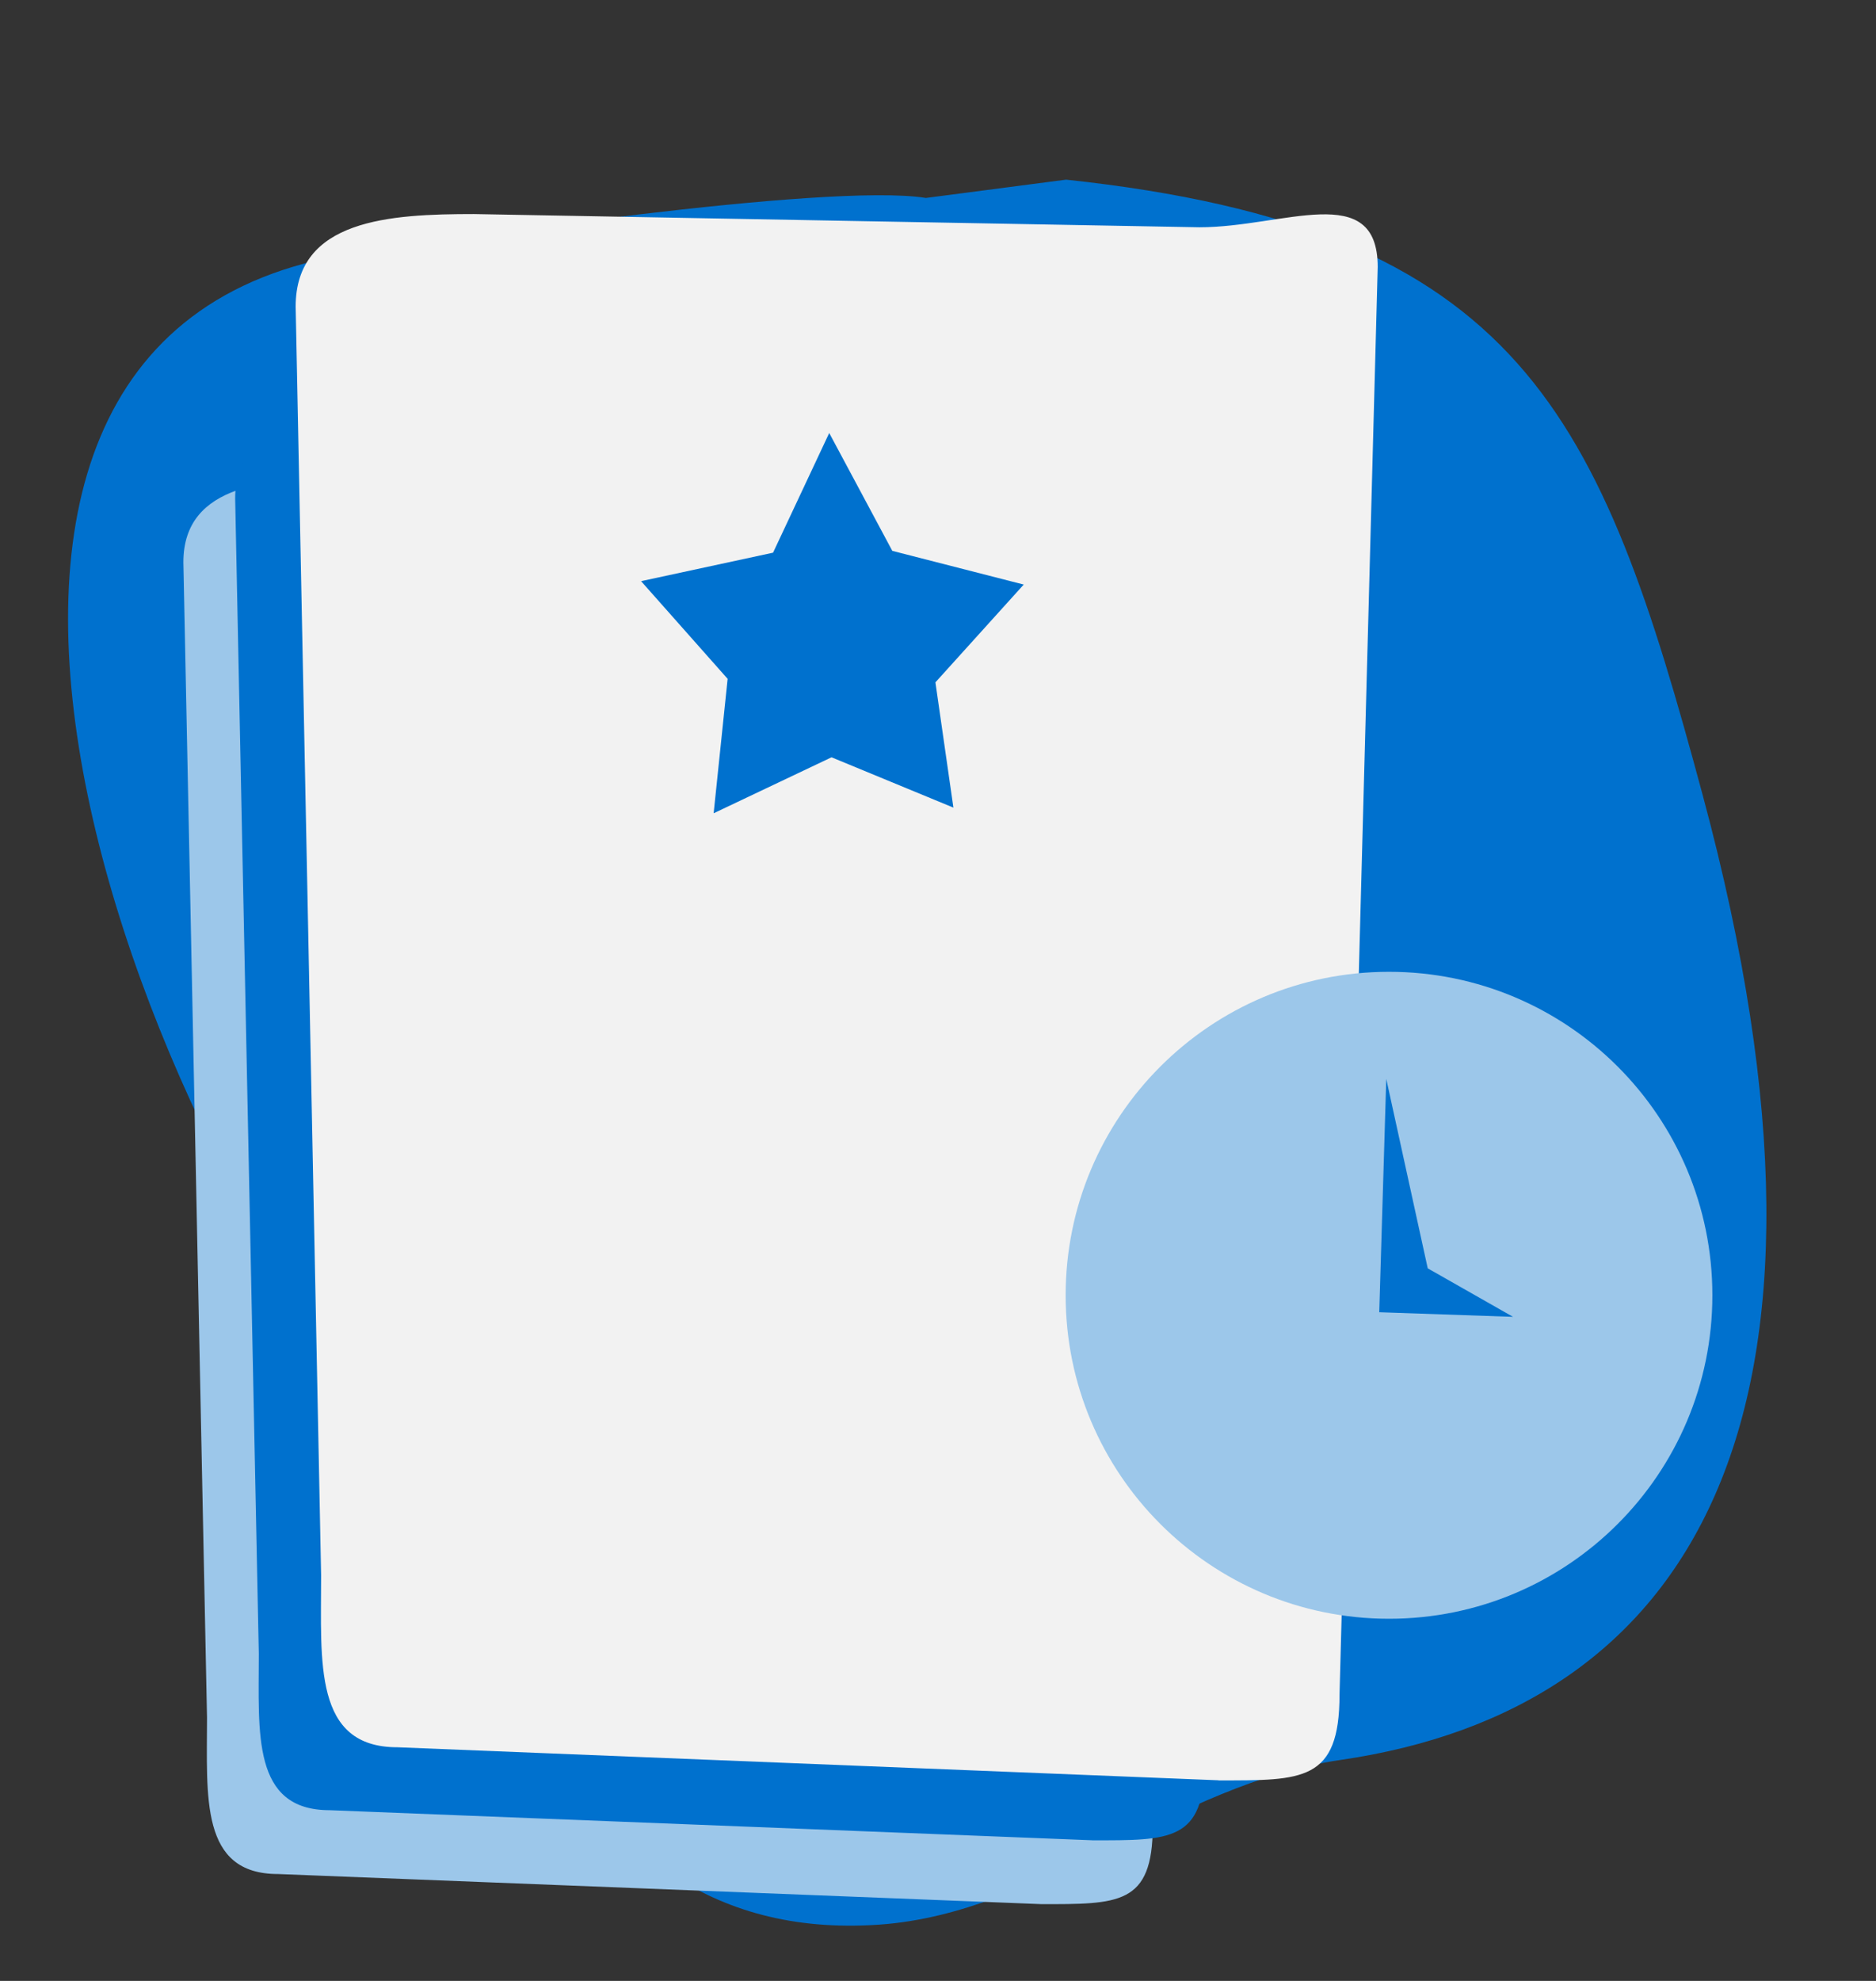
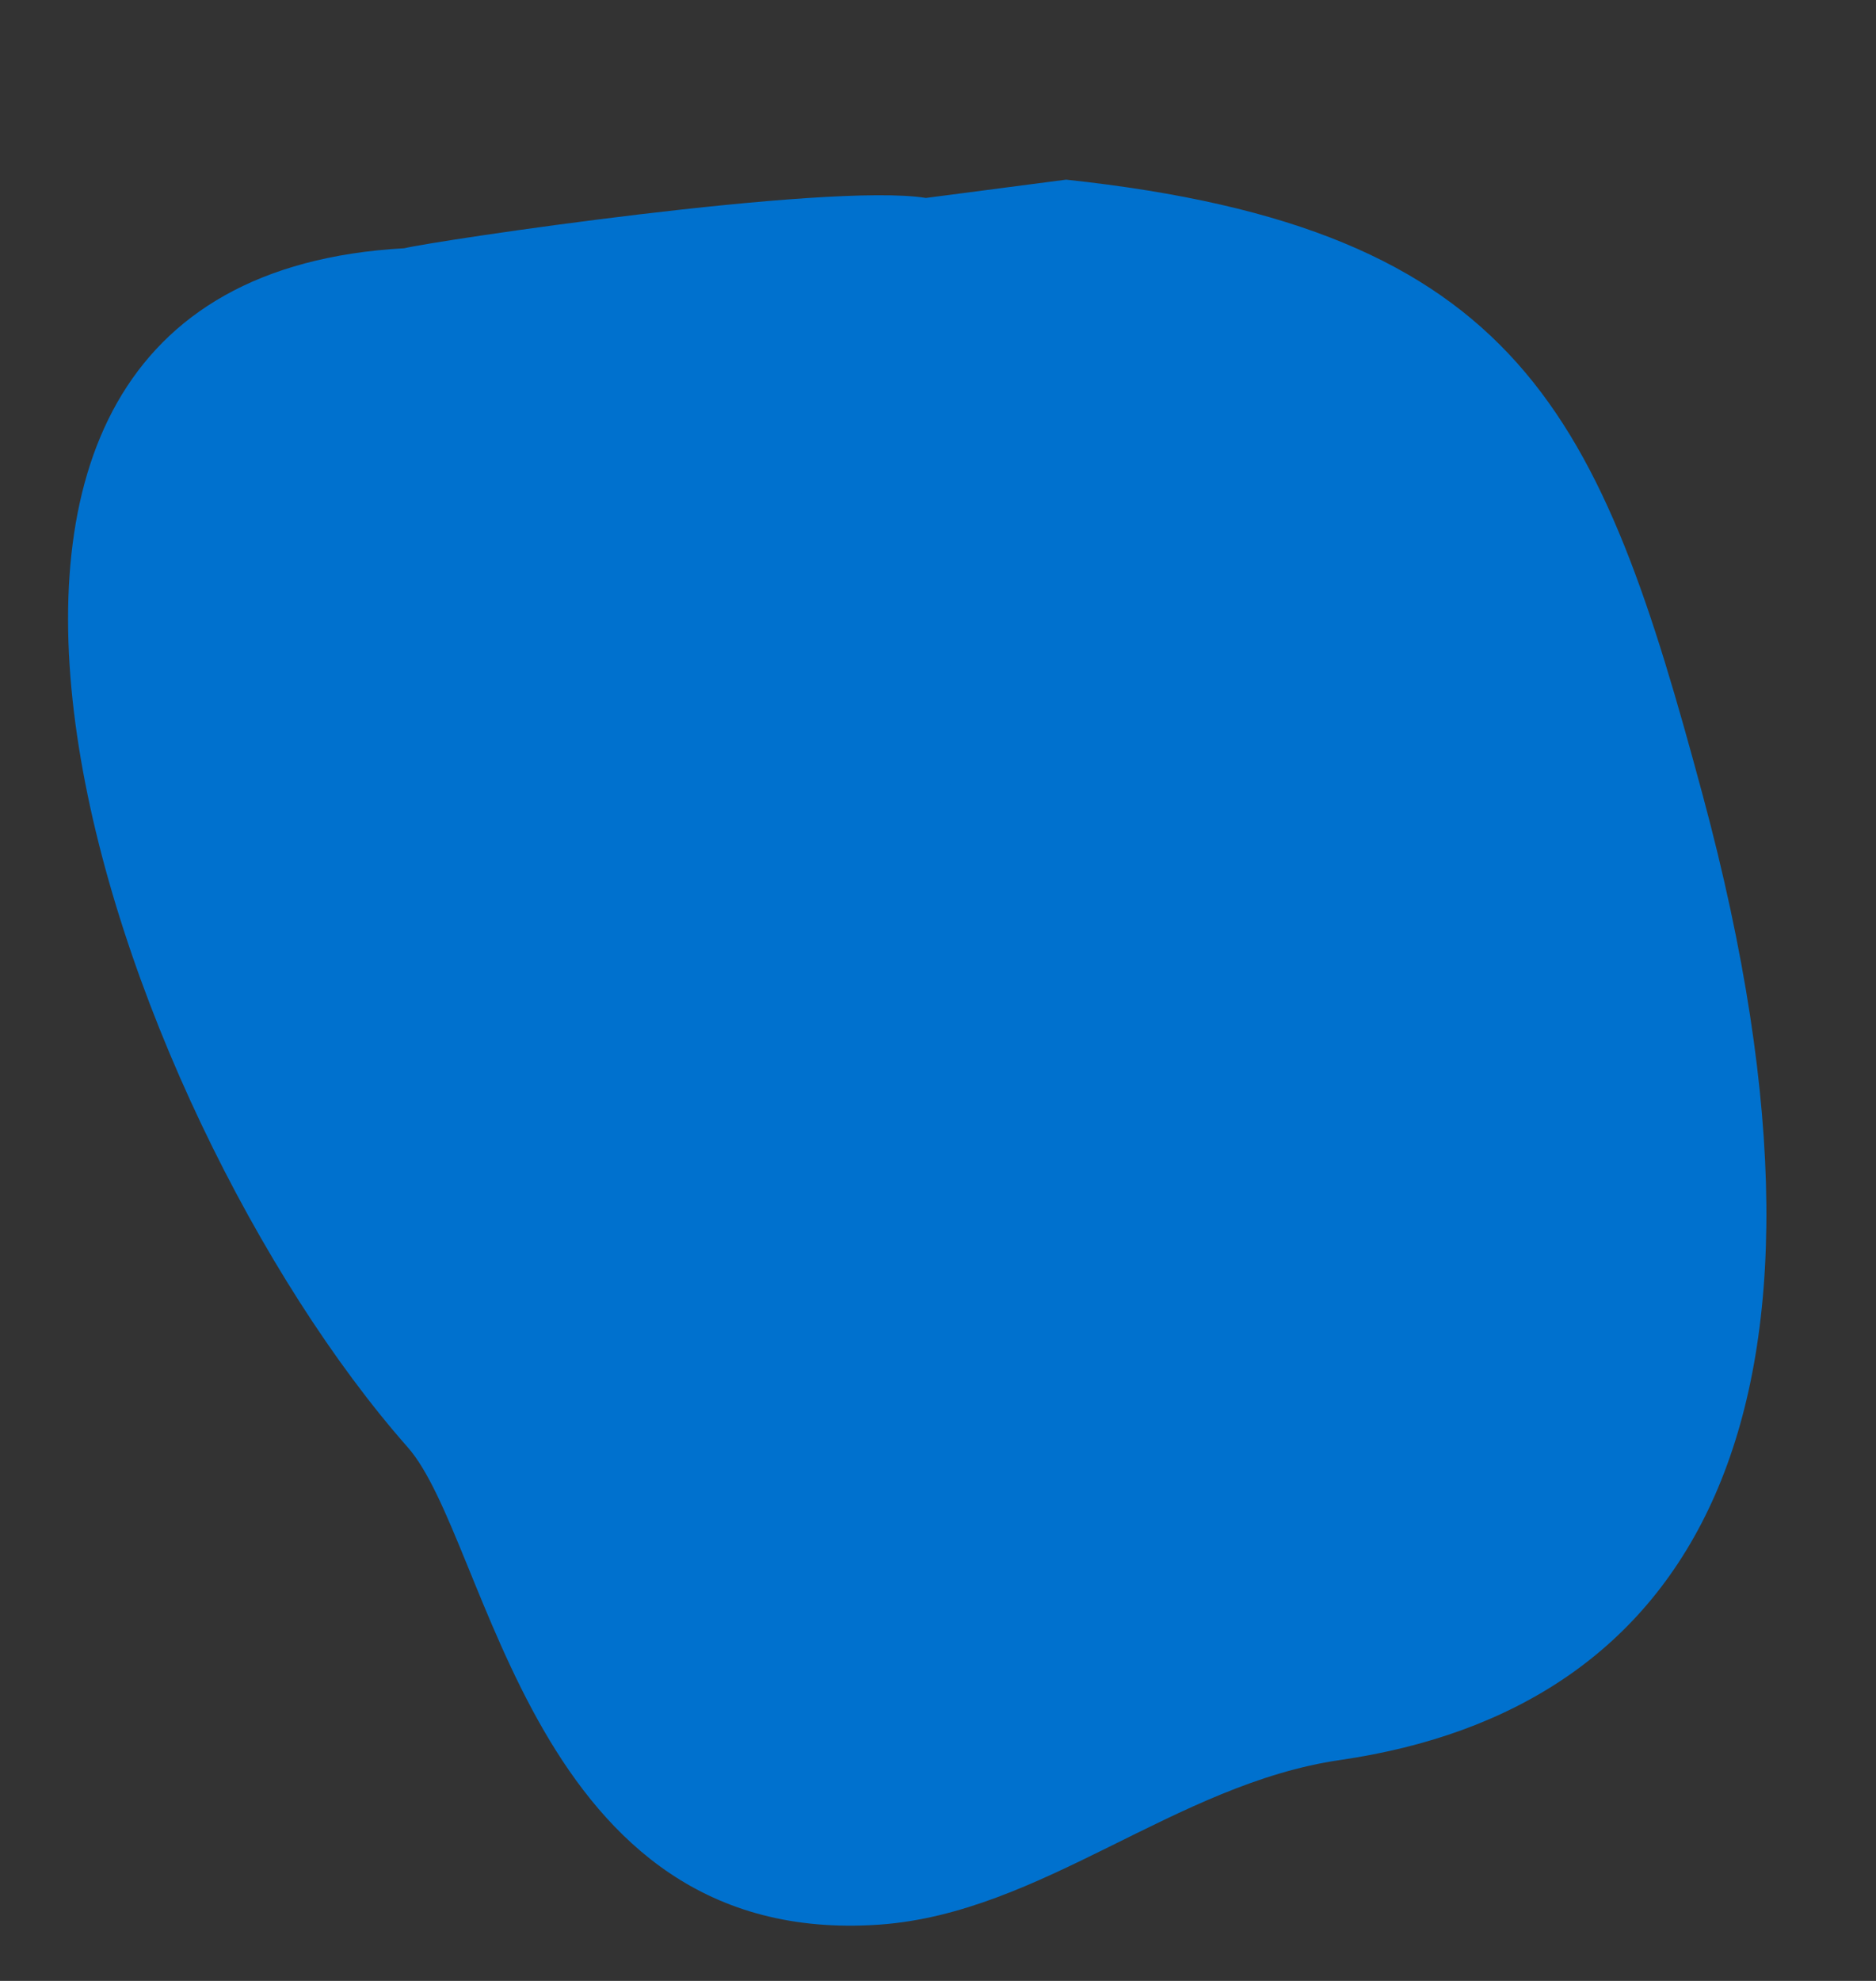
<svg xmlns="http://www.w3.org/2000/svg" id="Layer_1" data-name="Layer 1" width="342" height="361" viewBox="0 0 342 361">
  <rect x="0" y="0" width="342" height="361" fill="#333333" stroke="none" />
  <defs>
    <style> .cls-1 { fill: #0071ce; } .cls-1, .cls-2, .cls-3 { stroke-width: 0px; } .cls-2 { fill: #9cc7ea; } .cls-3 { fill: #f2f2f2; } </style>
  </defs>
  <path class="cls-1" d="m168.76,36.08l25.6-3.34c83.2,8.9,97.4,42.88,116.06,112.21,30.9,114.79-2.92,166.62-66.1,175.79-30.06,4.36-54.44,27.93-84,30-63.6,4.45-71-70-86-87-53.45-60.58-107.08-212.62-.6-218.5,5.32-1.33,77.1-12.05,95.04-9.17Z" />
  <g>
-     <path class="cls-2" d="m189.69,347l-139.02-5.48c-14.23,0-12.93-14.04-12.93-28.51l-4.31-210.55c0-14.48,15.95-15.35,30.17-15.35l122.85,2.19c14.23,0,30.17-7.9,30.17,6.58l-6.47,236.87c0,14.48-6.25,14.26-20.48,14.26Z" />
-     <path class="cls-1" d="m199.13,335.37l-139.02-5.48c-14.23,0-12.93-14.04-12.93-28.51l-4.31-210.55c0-14.48,15.95-15.35,30.17-15.35l122.85,2.19c14.23,0,30.17-7.9,30.17,6.58l-6.47,236.87c0,14.48-6.25,14.26-20.48,14.26Z" />
-     <path class="cls-3" d="m222.14,324.44l-149.68-6.02c-15.32,0-13.92-15.42-13.92-31.31l-4.64-231.24c0-15.9,17.17-16.86,32.49-16.86l132.28,2.41c15.32,0,32.49-8.67,32.49,7.23l-6.96,260.15c0,15.9-6.73,15.66-22.05,15.66Z" />
    <polygon class="cls-1" points="151.17 78.91 162.67 100.39 186.63 106.53 170.53 124.35 173.81 147.18 151.59 138.01 130.1 148.21 132.65 123.71 116.87 105.91 140.93 100.72 151.17 78.91" />
  </g>
-   <path class="cls-2" d="m253.22,177.1c-32.56,0-58.95,26.39-58.95,58.95s26.39,58.95,58.95,58.95,58.95-26.39,58.95-58.95-26.39-58.95-58.95-58.95Zm-1.78,62.04l1.28-42.52,7.56,34.52,15.55,8.84-24.39-.84Z" />
</svg>